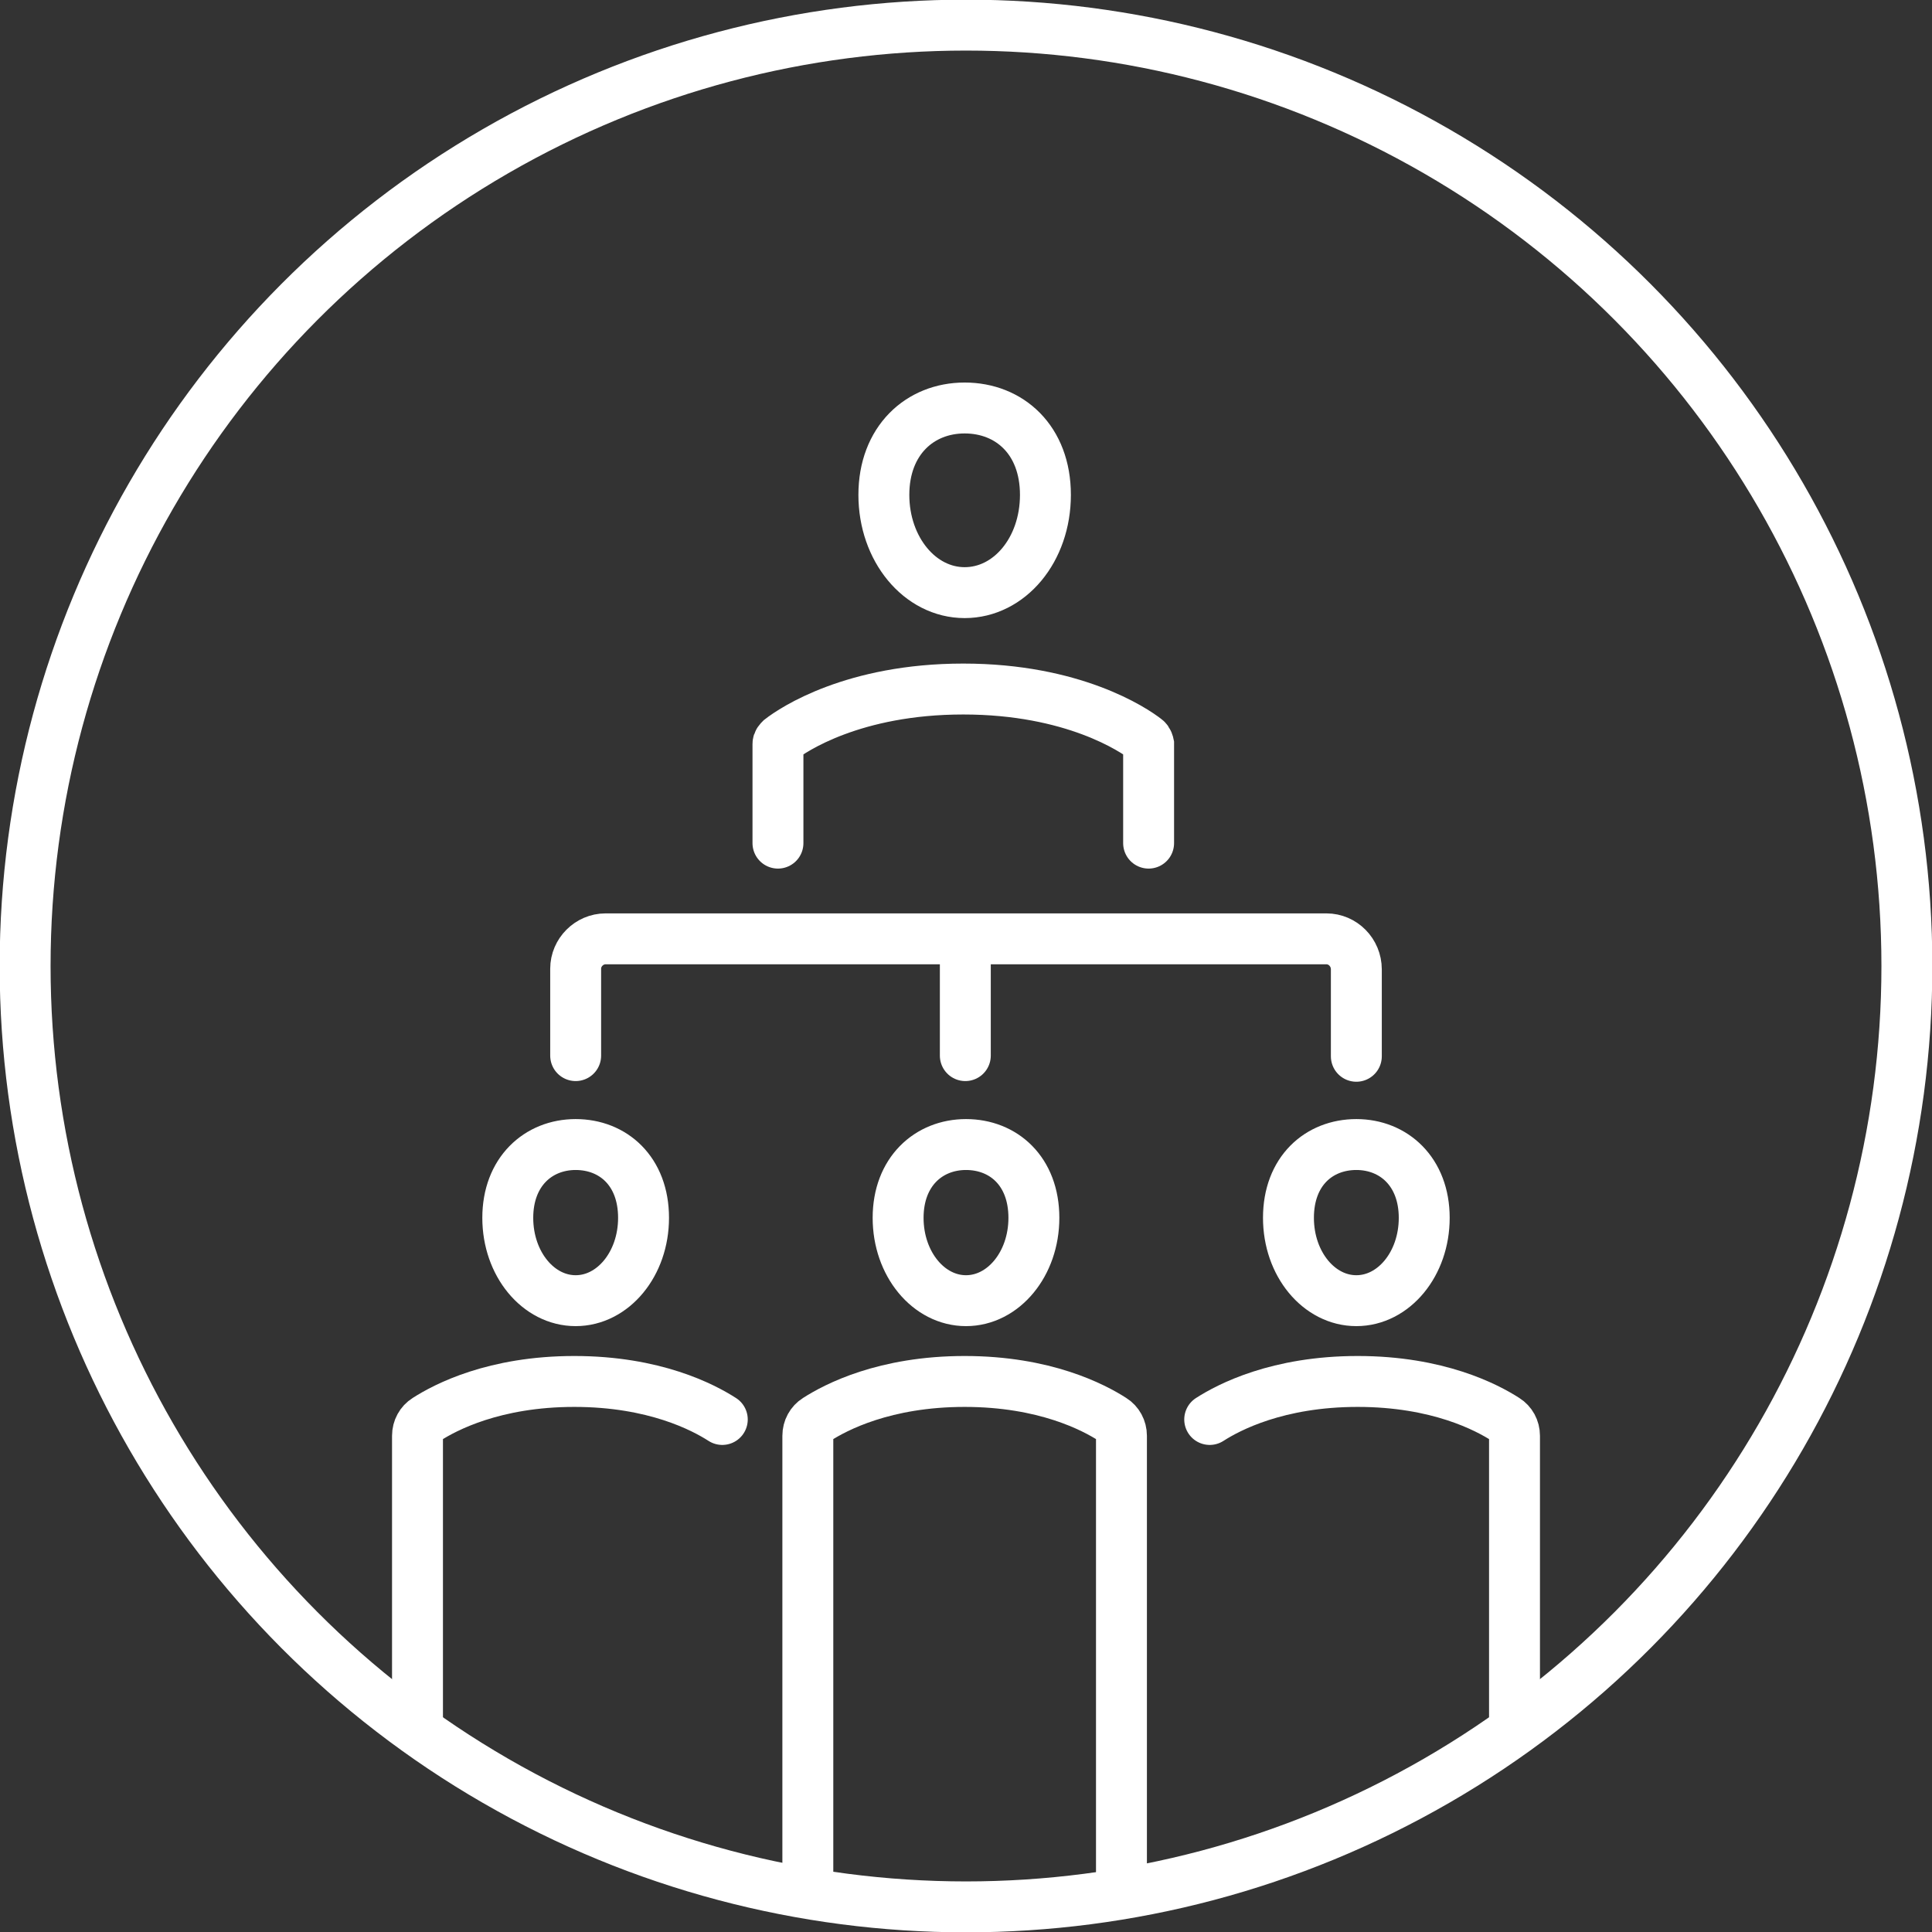
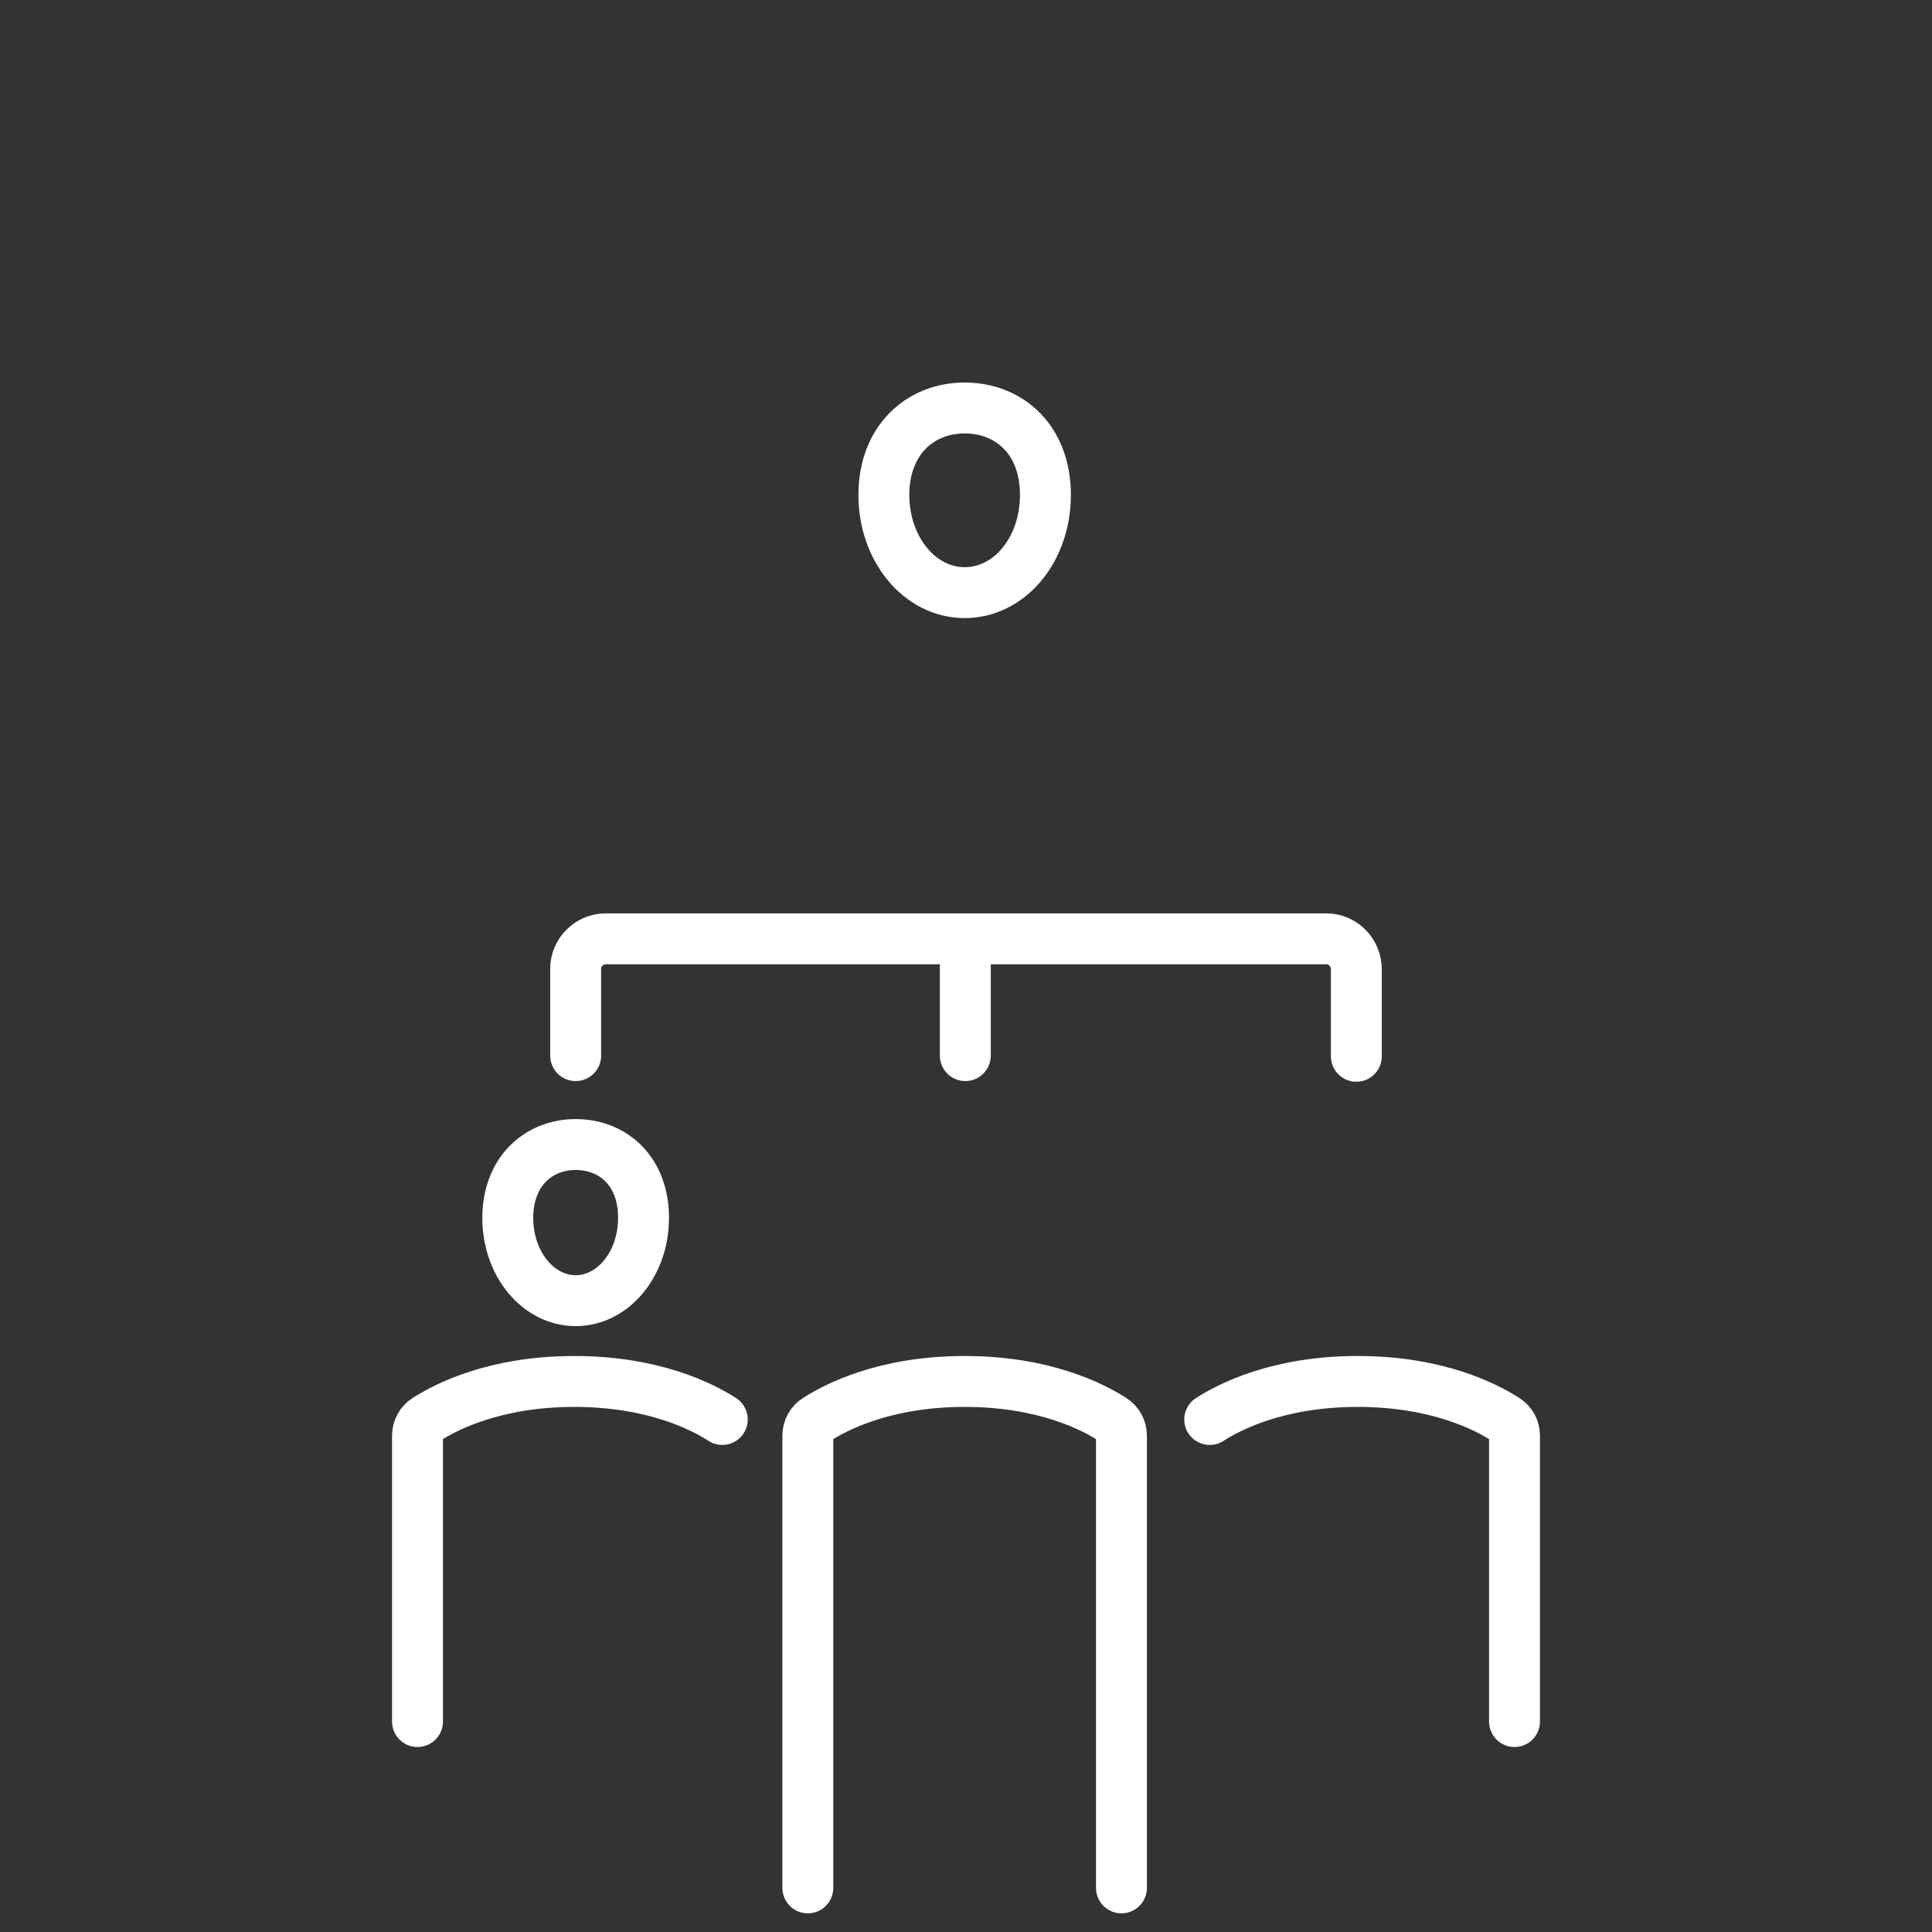
<svg xmlns="http://www.w3.org/2000/svg" id="Layer_2" viewBox="0 0 28.46 28.46">
  <rect x="0" y="0" width="28.46" height="28.46" fill="#333333" stroke="none" />
  <defs>
    <style>
      .cls-1 {
        fill: none;
        stroke: #fff;
        stroke-linecap: round;
        stroke-miterlimit: 10;
        stroke-width: .75px;
      }
    </style>
  </defs>
  <g id="layout">
    <g>
      <g>
        <g>
-           <path class="cls-1" d="M16.92,12.42v-1.46s-.01-.05-.04-.07c-.18-.14-1.07-.74-2.69-.74s-2.51.6-2.69.74c-.02.02-.04.04-.04.07v1.46" />
          <path class="cls-1" d="M15.4,7.29c0,.81-.53,1.44-1.19,1.44s-1.19-.64-1.19-1.44.53-1.28,1.19-1.28,1.19.47,1.19,1.28Z" />
        </g>
        <g>
          <path class="cls-1" d="M10.64,20.91c-.28-.18-1-.56-2.18-.56s-1.9.38-2.18.56c-.08.05-.13.14-.13.24v4.21" />
          <path class="cls-1" d="M9.48,17.94c0,.68-.45,1.22-1,1.22s-1-.54-1-1.22.45-1.08,1-1.08,1,.39,1,1.08Z" />
        </g>
        <g>
          <path class="cls-1" d="M17.82,20.91c.28-.18,1-.56,2.18-.56s1.9.38,2.18.56c.08.05.13.14.13.24v4.21" />
-           <path class="cls-1" d="M18.98,17.94c0,.68.45,1.22,1,1.22s1-.54,1-1.22-.45-1.08-1-1.08-1,.39-1,1.08Z" />
        </g>
        <g>
          <path class="cls-1" d="M16.52,27.81v-6.66c0-.1-.05-.19-.13-.24-.28-.18-1-.56-2.18-.56s-1.9.38-2.18.56c-.08.05-.13.14-.13.24v6.66" />
-           <path class="cls-1" d="M15.23,17.94c0,.68-.45,1.22-1,1.22s-1-.54-1-1.22.45-1.08,1-1.08,1,.39,1,1.08Z" />
        </g>
        <path class="cls-1" d="M8.48,15.55v-1.28c0-.24.2-.44.44-.44h10.62c.24,0,.44.2.44.45v1.28" />
        <line class="cls-1" x1="14.22" y1="15.55" x2="14.22" y2="13.94" />
      </g>
-       <circle class="cls-1" cx="14.23" cy="14.23" r="13.86" />
    </g>
  </g>
</svg>